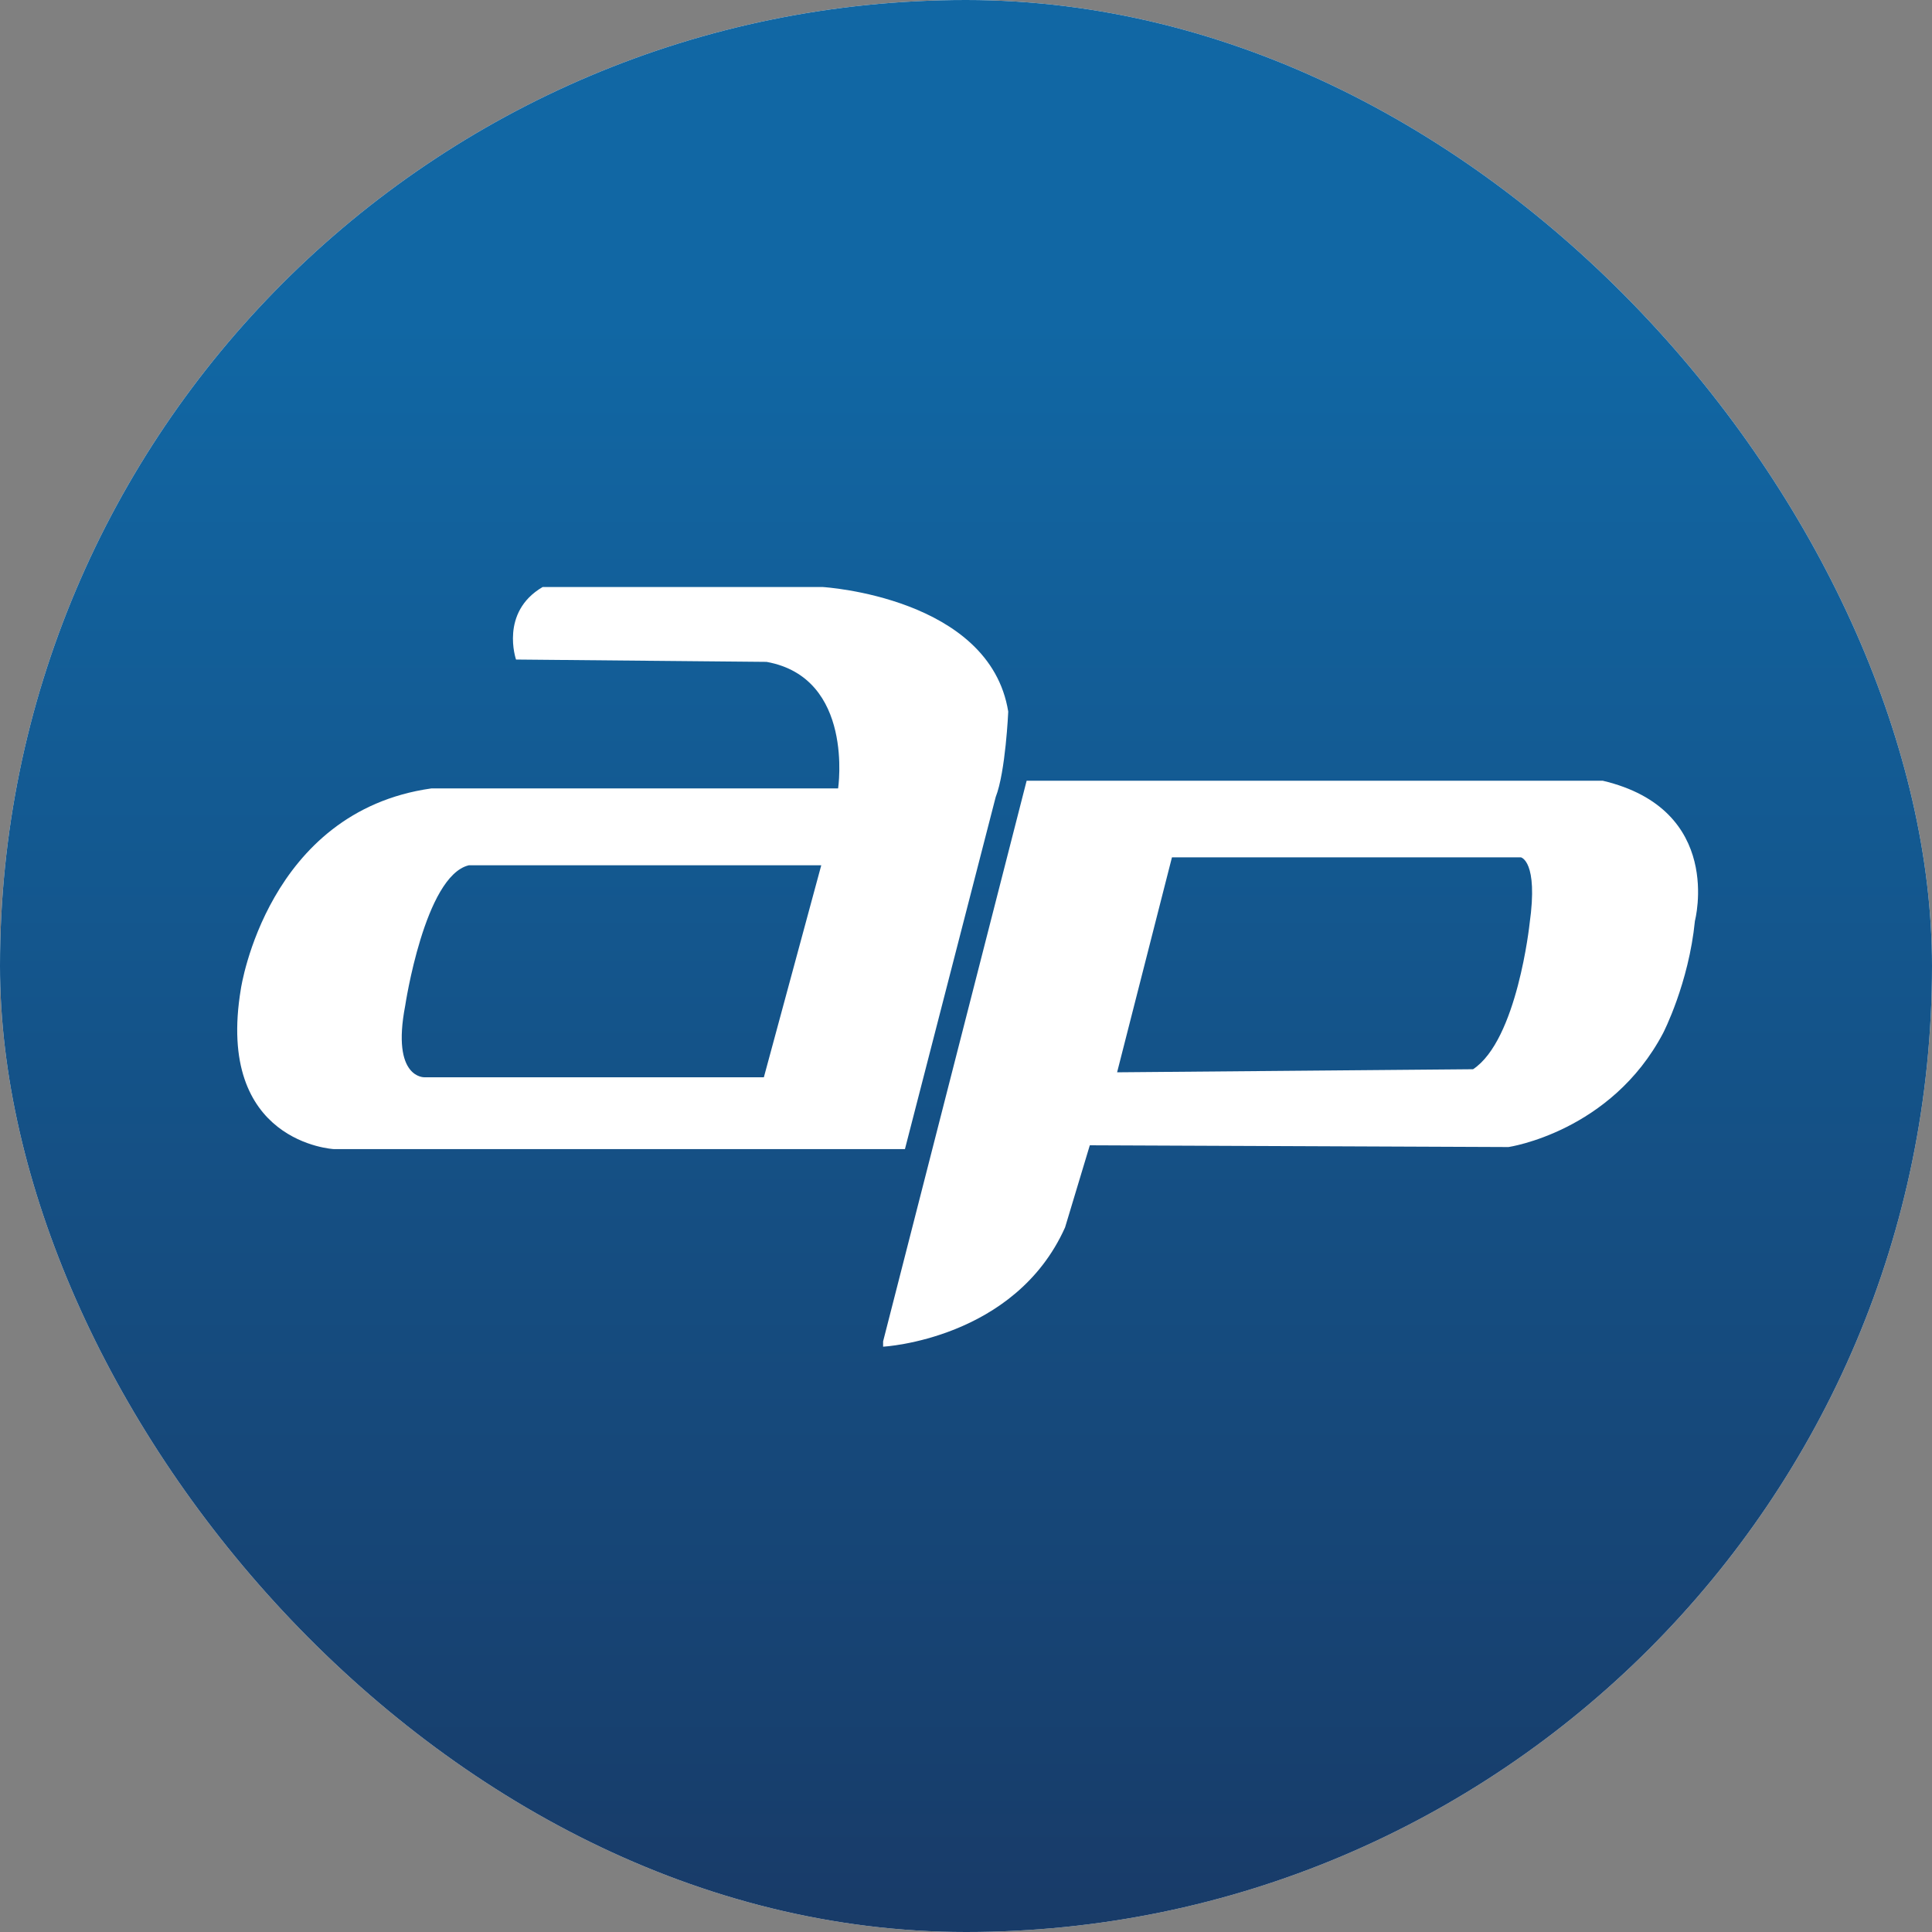
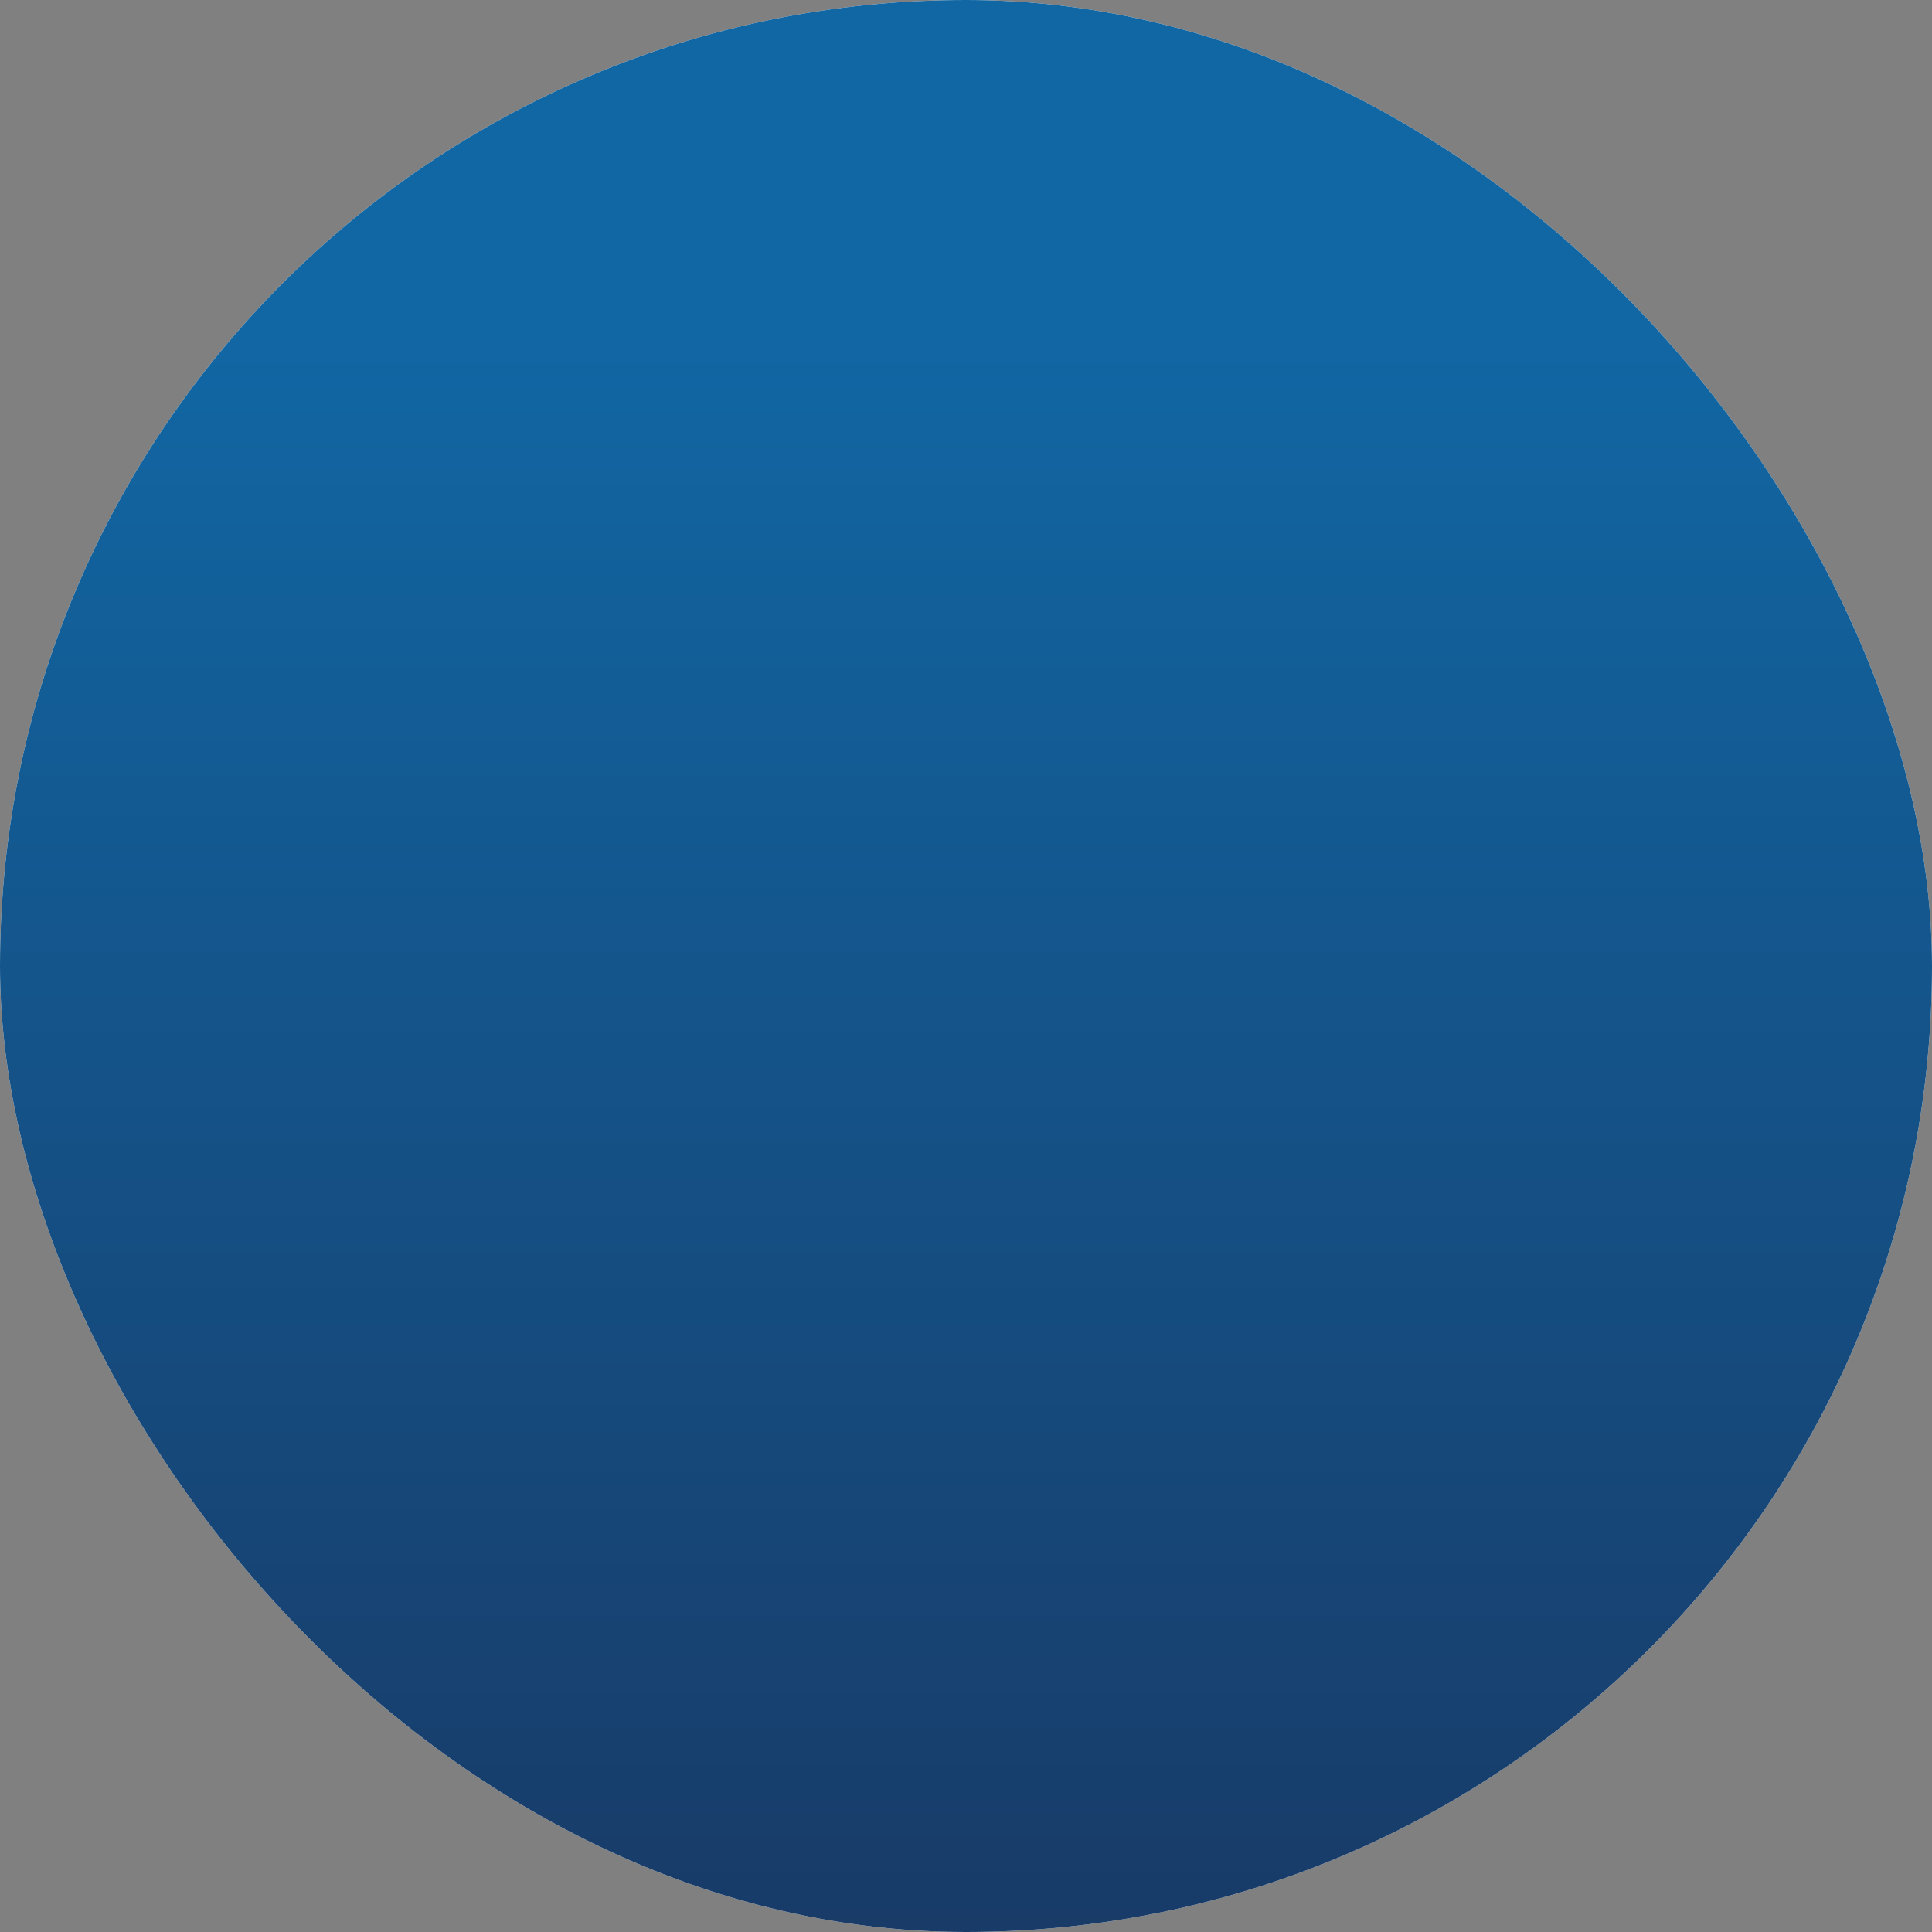
<svg xmlns="http://www.w3.org/2000/svg" width="520" height="520" viewBox="0 0 520 520" fill="none">
  <rect x="0" y="0" width="520" height="520" fill="#808080" stroke="none" />
  <rect width="520" height="520" rx="260" fill="white" />
  <rect width="520" height="520" rx="260" fill="url(#paint0_linear_30_28)" />
-   <path d="M431.34 210.125C464.113 217.834 456.208 247.789 456.19 247.856C454.525 264.706 447.663 277.992 447.631 278.056C433.609 304.659 406.08 308.718 406.019 308.727L293.324 308.256L286.662 330.367C273.129 360.523 237.791 362.458 237.689 362.464V361.037L276.319 210.14H431.34V210.125ZM221.47 158C221.576 158.006 266.41 160.718 271.369 191.537C271.369 191.537 270.656 207.757 267.988 214.533L243.566 309.283H89.858C89.858 309.283 57.875 307.67 64.837 266.13C64.862 265.957 71.936 218.445 116.078 212.208H225.578C225.578 212.208 230.028 182.422 206.32 178.143L138.888 177.515C138.888 177.515 134.466 164.776 146.049 158H221.47ZM126.178 232.893C114.295 235.746 109.059 270.695 109.059 270.695C105.265 290.424 114.295 289.953 114.295 289.953H205.593L221.042 232.893H126.178ZM315.434 230.753L300.67 288.612L396.475 287.785C408.361 279.947 411.691 248.617 411.697 248.556C414.079 231.68 409.343 230.753 409.343 230.753H315.434Z" fill="white" />
  <defs>
    <linearGradient id="paint0_linear_30_28" x1="137.24" y1="518.984" x2="137.24" y2="86.455" gradientUnits="userSpaceOnUse">
      <stop stop-color="#183B68" />
      <stop offset="1" stop-color="#1167A4" />
    </linearGradient>
  </defs>
</svg>